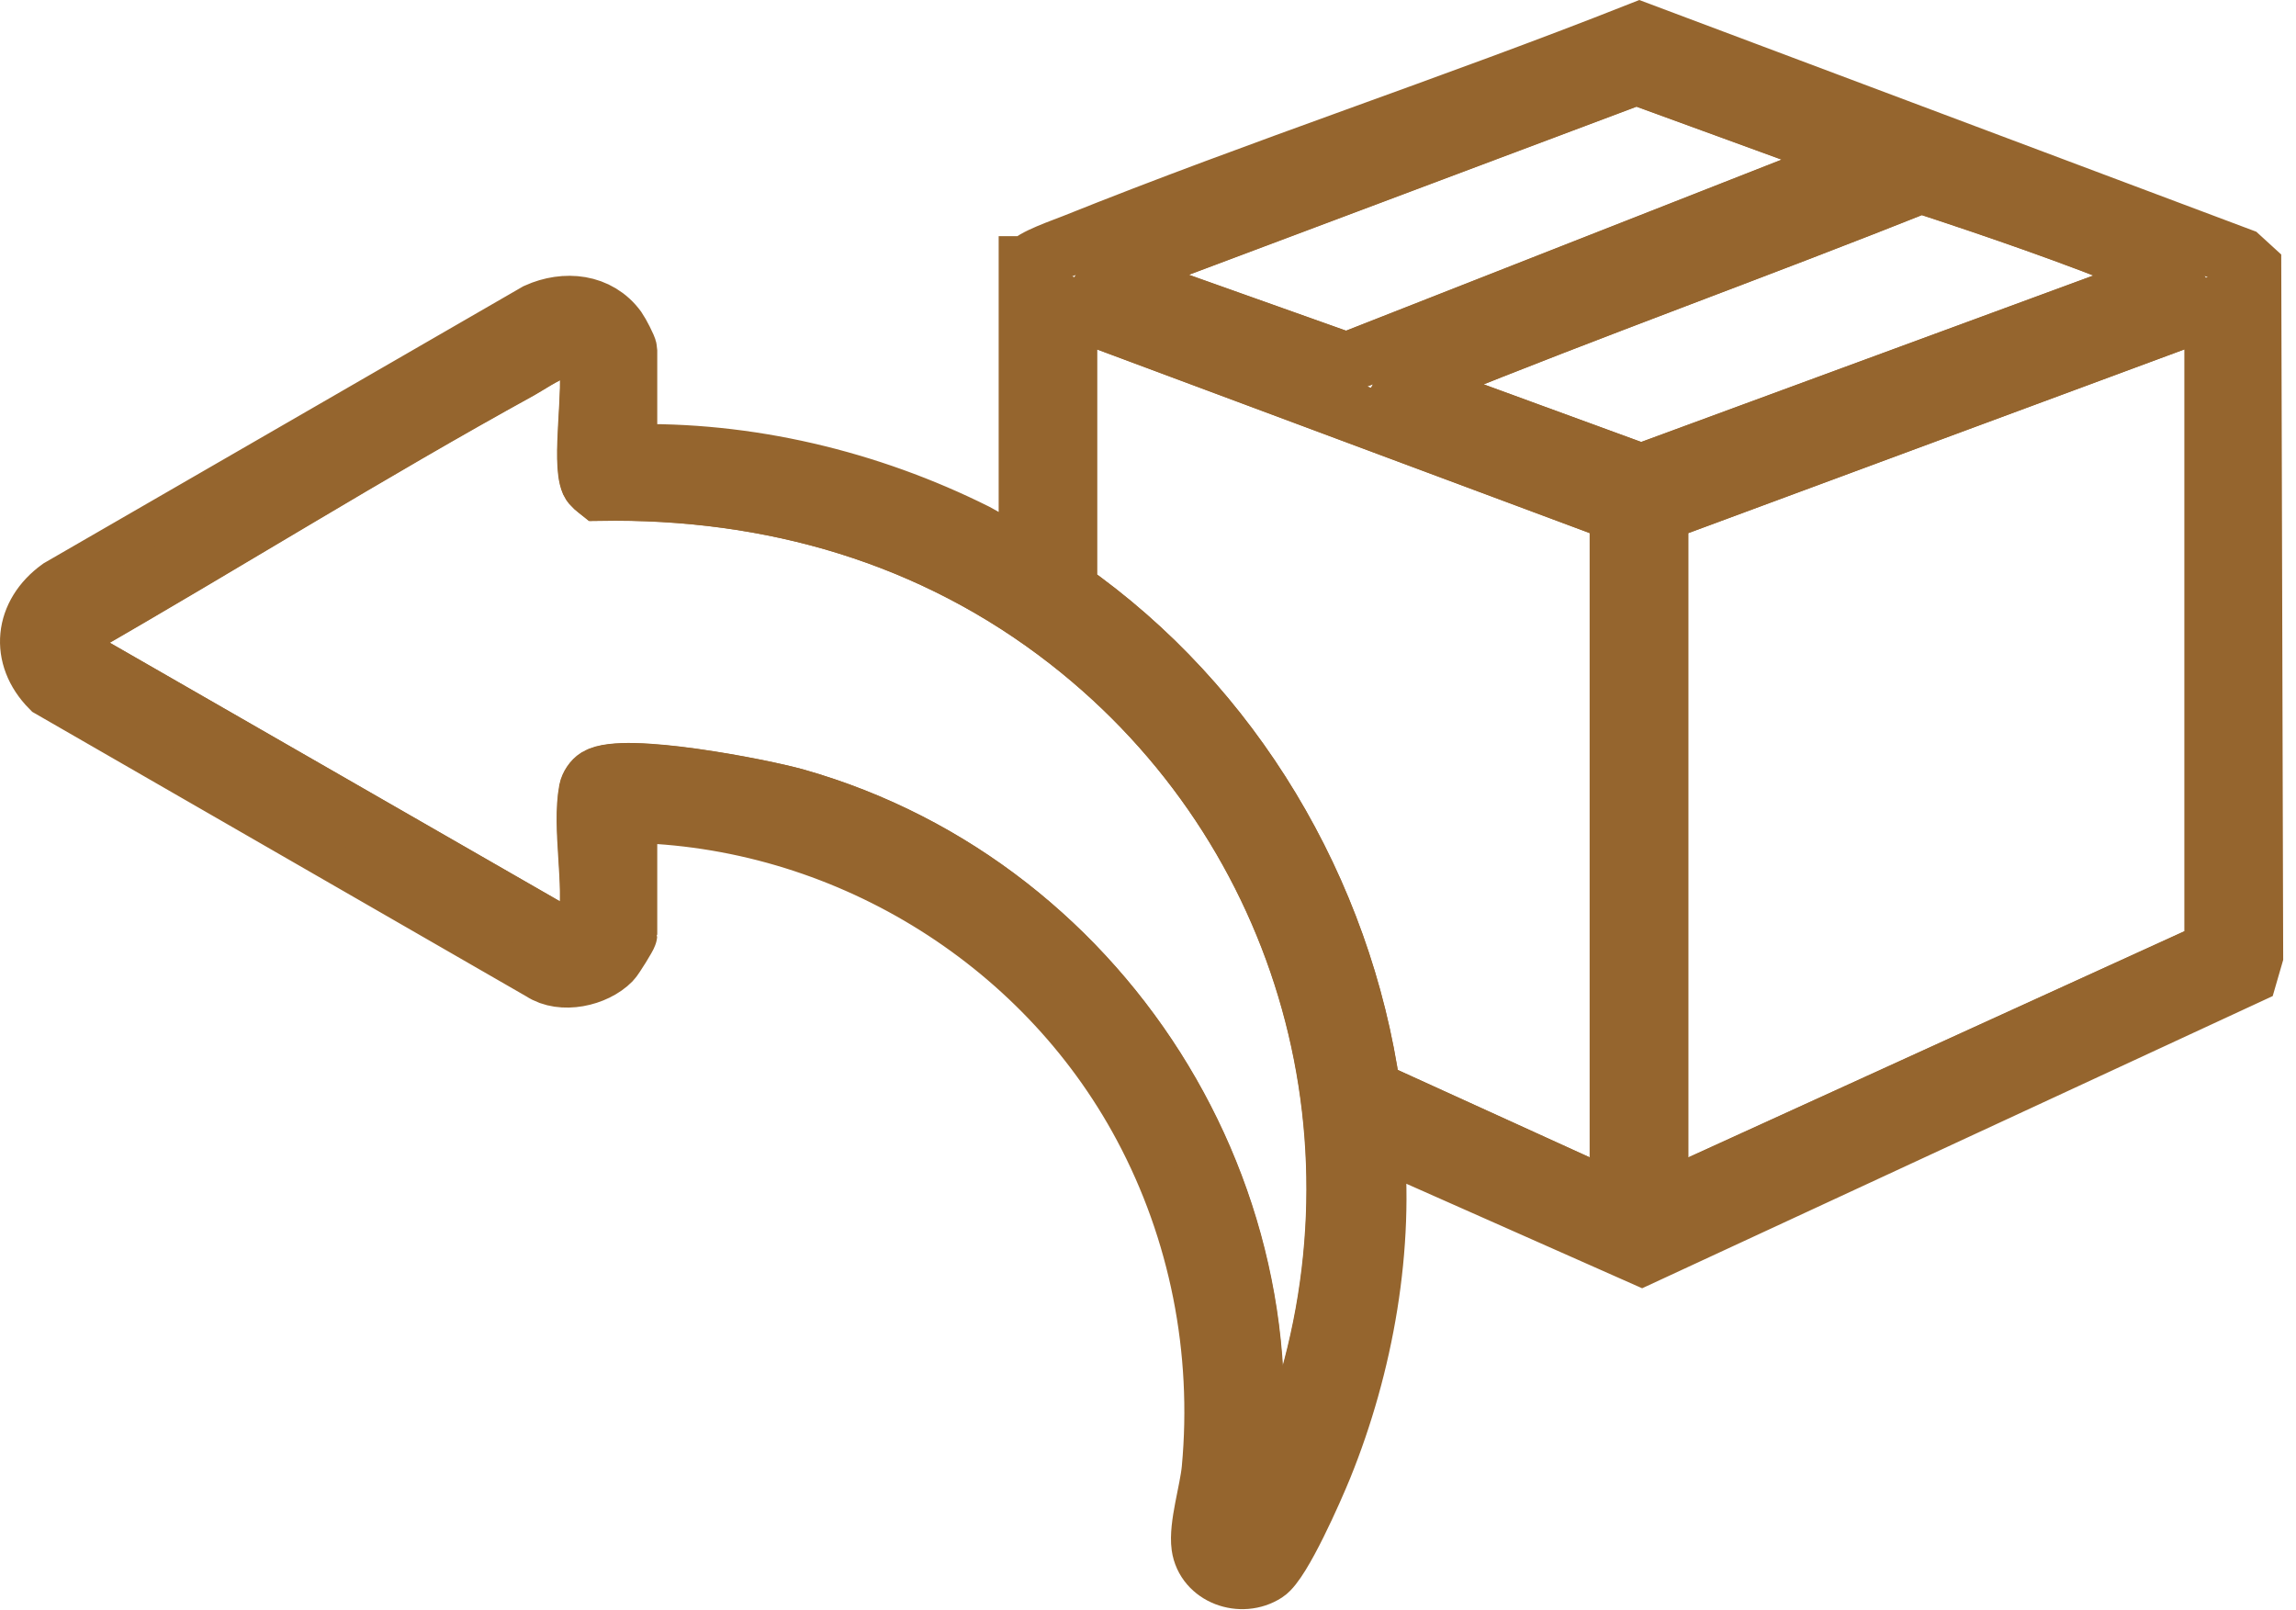
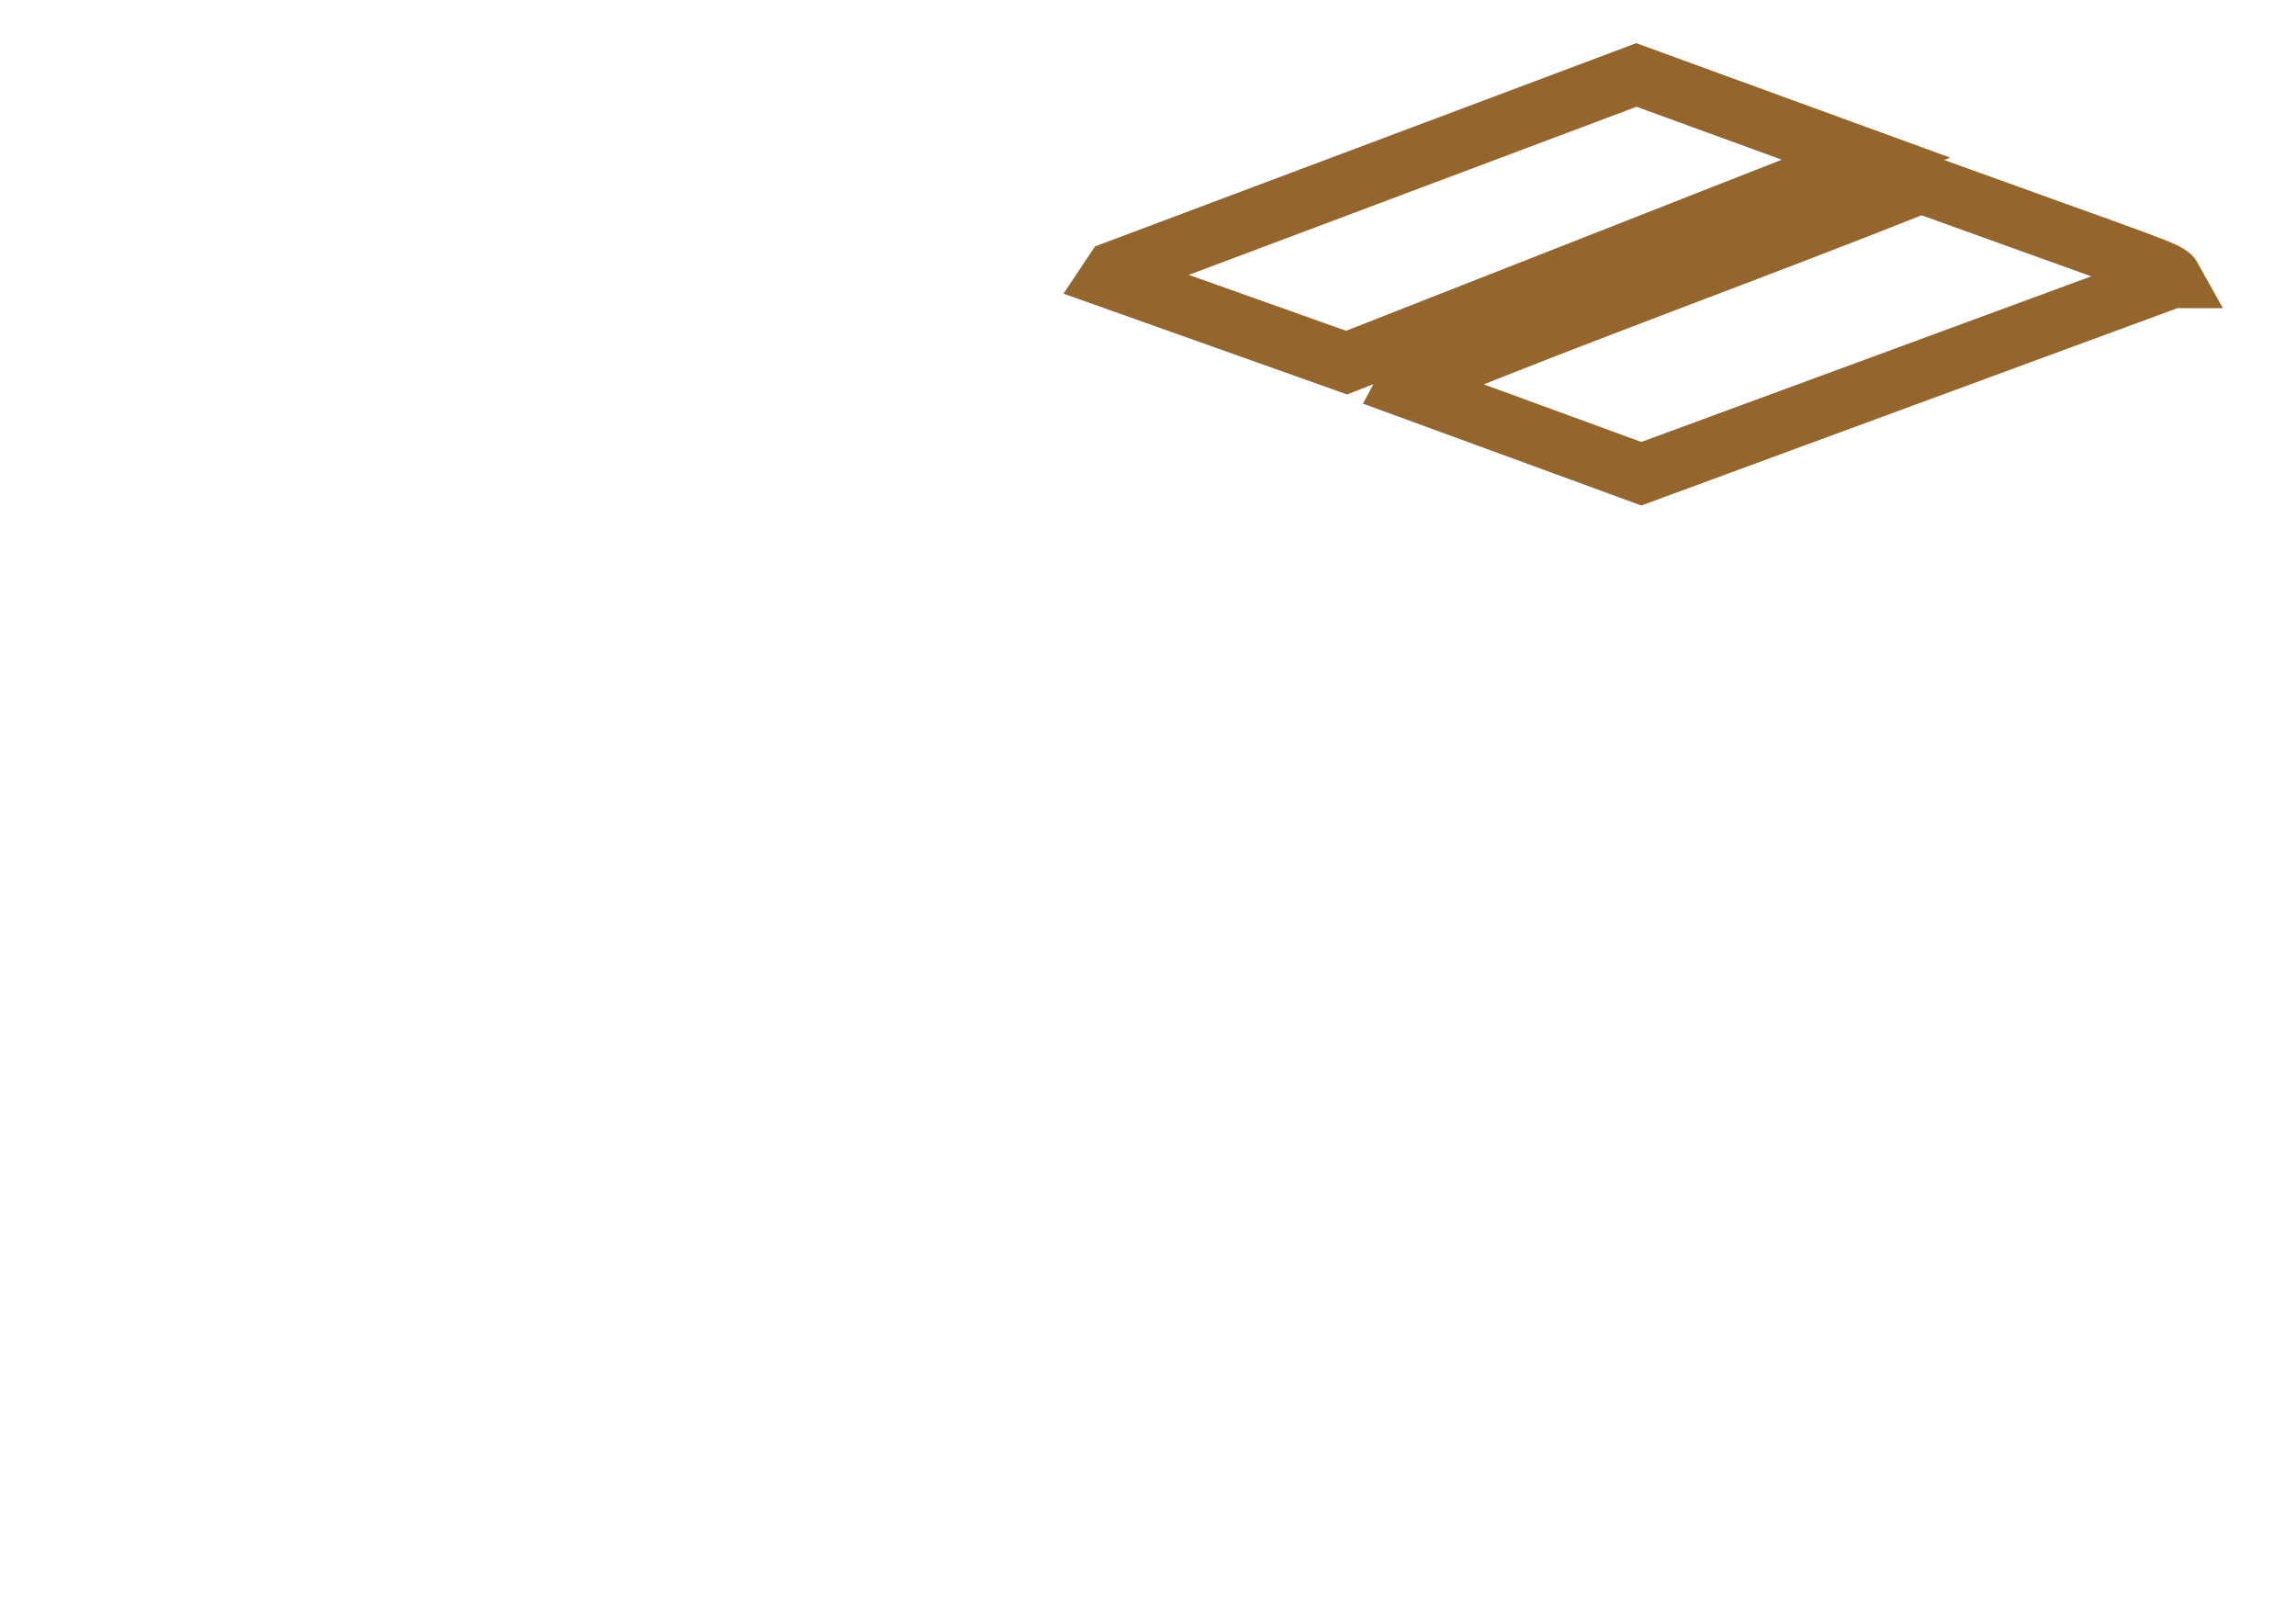
<svg xmlns="http://www.w3.org/2000/svg" width="77" height="54" viewBox="0 0 77 54" fill="none">
-   <path d="M74.263 10.279V31.871L55.619 40.37V17.183L74.263 10.279Z" stroke="#95652E" stroke-width="2" stroke-miterlimit="10" />
-   <path d="M54.318 40.37L45.966 36.567C45.015 29.874 41.327 23.653 35.789 19.78V10.279L54.311 17.183V40.37H54.318Z" stroke="#95652E" stroke-width="2" stroke-miterlimit="10" />
-   <path d="M72.846 9.334L55.044 15.887L47.126 12.99C47.26 12.735 47.662 12.652 47.924 12.55C53.385 10.33 58.949 8.339 64.424 6.15C66.976 6.986 69.56 7.873 72.055 8.894C72.317 9.003 72.712 9.079 72.853 9.334H72.846Z" stroke="#95652E" stroke-width="2" stroke-miterlimit="10" />
+   <path d="M72.846 9.334L55.044 15.887L47.126 12.99C47.26 12.735 47.662 12.652 47.924 12.55C53.385 10.33 58.949 8.339 64.424 6.15C72.317 9.003 72.712 9.079 72.853 9.334H72.846Z" stroke="#95652E" stroke-width="2" stroke-miterlimit="10" />
  <path d="M62.579 5.321L45.16 12.161L37.21 9.335L37.376 9.086L54.878 2.514L62.579 5.321Z" stroke="#95652E" stroke-width="2" stroke-miterlimit="10" />
-   <path d="M34.498 8.92C34.562 8.69 35.711 8.301 36.004 8.18C42.264 5.666 48.708 3.554 54.986 1.072L75.136 8.639L75.506 8.977L75.57 32.05L75.385 32.688L55.063 42.105L46.066 38.117C46.449 41.799 45.741 45.781 44.35 49.207C44.063 49.909 42.978 52.391 42.449 52.735C41.632 53.265 40.426 52.837 40.286 51.855C40.19 51.172 40.56 50.011 40.63 49.264C41 45.283 40.215 41.276 38.333 37.76C34.958 31.45 28.226 27.366 21.042 27.264V31.335C21.042 31.386 20.589 32.12 20.499 32.209C19.963 32.758 18.84 33.007 18.171 32.56L1.696 23.072C0.649 22.013 0.809 20.596 2.002 19.735L18.011 10.489C18.949 10.068 20.059 10.171 20.691 11.038C20.774 11.153 21.042 11.664 21.042 11.746V15.23C25.061 15.116 29.139 16.092 32.725 17.885C33.292 18.172 33.867 18.701 34.492 18.771V8.92H34.498ZM62.579 5.321L54.878 2.507L37.376 9.079L37.21 9.328L45.16 12.155L62.579 5.315V5.321ZM72.846 9.335C72.712 9.079 72.31 9.003 72.048 8.894C69.56 7.88 66.969 6.987 64.417 6.151C58.943 8.339 53.379 10.33 47.917 12.55C47.655 12.659 47.26 12.736 47.119 12.991L55.038 15.887L72.839 9.335H72.846ZM54.316 40.37V17.183L35.794 10.279V19.78C41.326 23.653 45.02 29.874 45.971 36.567L54.323 40.37H54.316ZM74.262 10.279L55.618 17.183V40.37L74.262 31.871V10.279ZM41.575 51.574C42.353 50.649 42.889 49.322 43.316 48.18C46.915 38.526 43.929 27.8 35.851 21.49C31.308 17.942 25.878 16.372 20.104 16.468C20.008 16.392 19.861 16.283 19.81 16.175C19.498 15.473 19.925 13.061 19.747 12.11C19.529 10.943 17.979 12.078 17.43 12.385C12.396 15.154 7.502 18.216 2.519 21.075C2.238 21.419 2.327 21.777 2.608 22.09L18.777 31.38C19.21 31.482 19.529 31.373 19.727 30.965C19.944 29.638 19.523 27.768 19.753 26.511C19.785 26.352 19.9 26.167 20.04 26.09C20.933 25.561 25.508 26.441 26.689 26.773C37.261 29.765 43.974 40.772 41.587 51.581L41.575 51.574Z" stroke="#95652E" stroke-width="2" stroke-miterlimit="10" />
-   <path d="M41.574 51.574C43.961 40.766 37.248 29.759 26.675 26.767C25.495 26.435 20.92 25.548 20.027 26.084C19.893 26.167 19.772 26.346 19.74 26.505C19.504 27.762 19.931 29.631 19.714 30.959C19.51 31.367 19.198 31.476 18.764 31.373L2.595 22.083C2.314 21.777 2.231 21.413 2.506 21.069C7.489 18.21 12.383 15.148 17.417 12.378C17.972 12.072 19.517 10.936 19.733 12.104C19.912 13.055 19.491 15.467 19.797 16.169C19.848 16.283 19.995 16.385 20.091 16.462C25.859 16.366 31.289 17.936 35.838 21.483C43.922 27.794 46.902 38.52 43.303 48.173C42.882 49.309 42.34 50.636 41.561 51.568L41.574 51.574Z" stroke="#95652E" stroke-width="2" stroke-miterlimit="10" />
</svg>